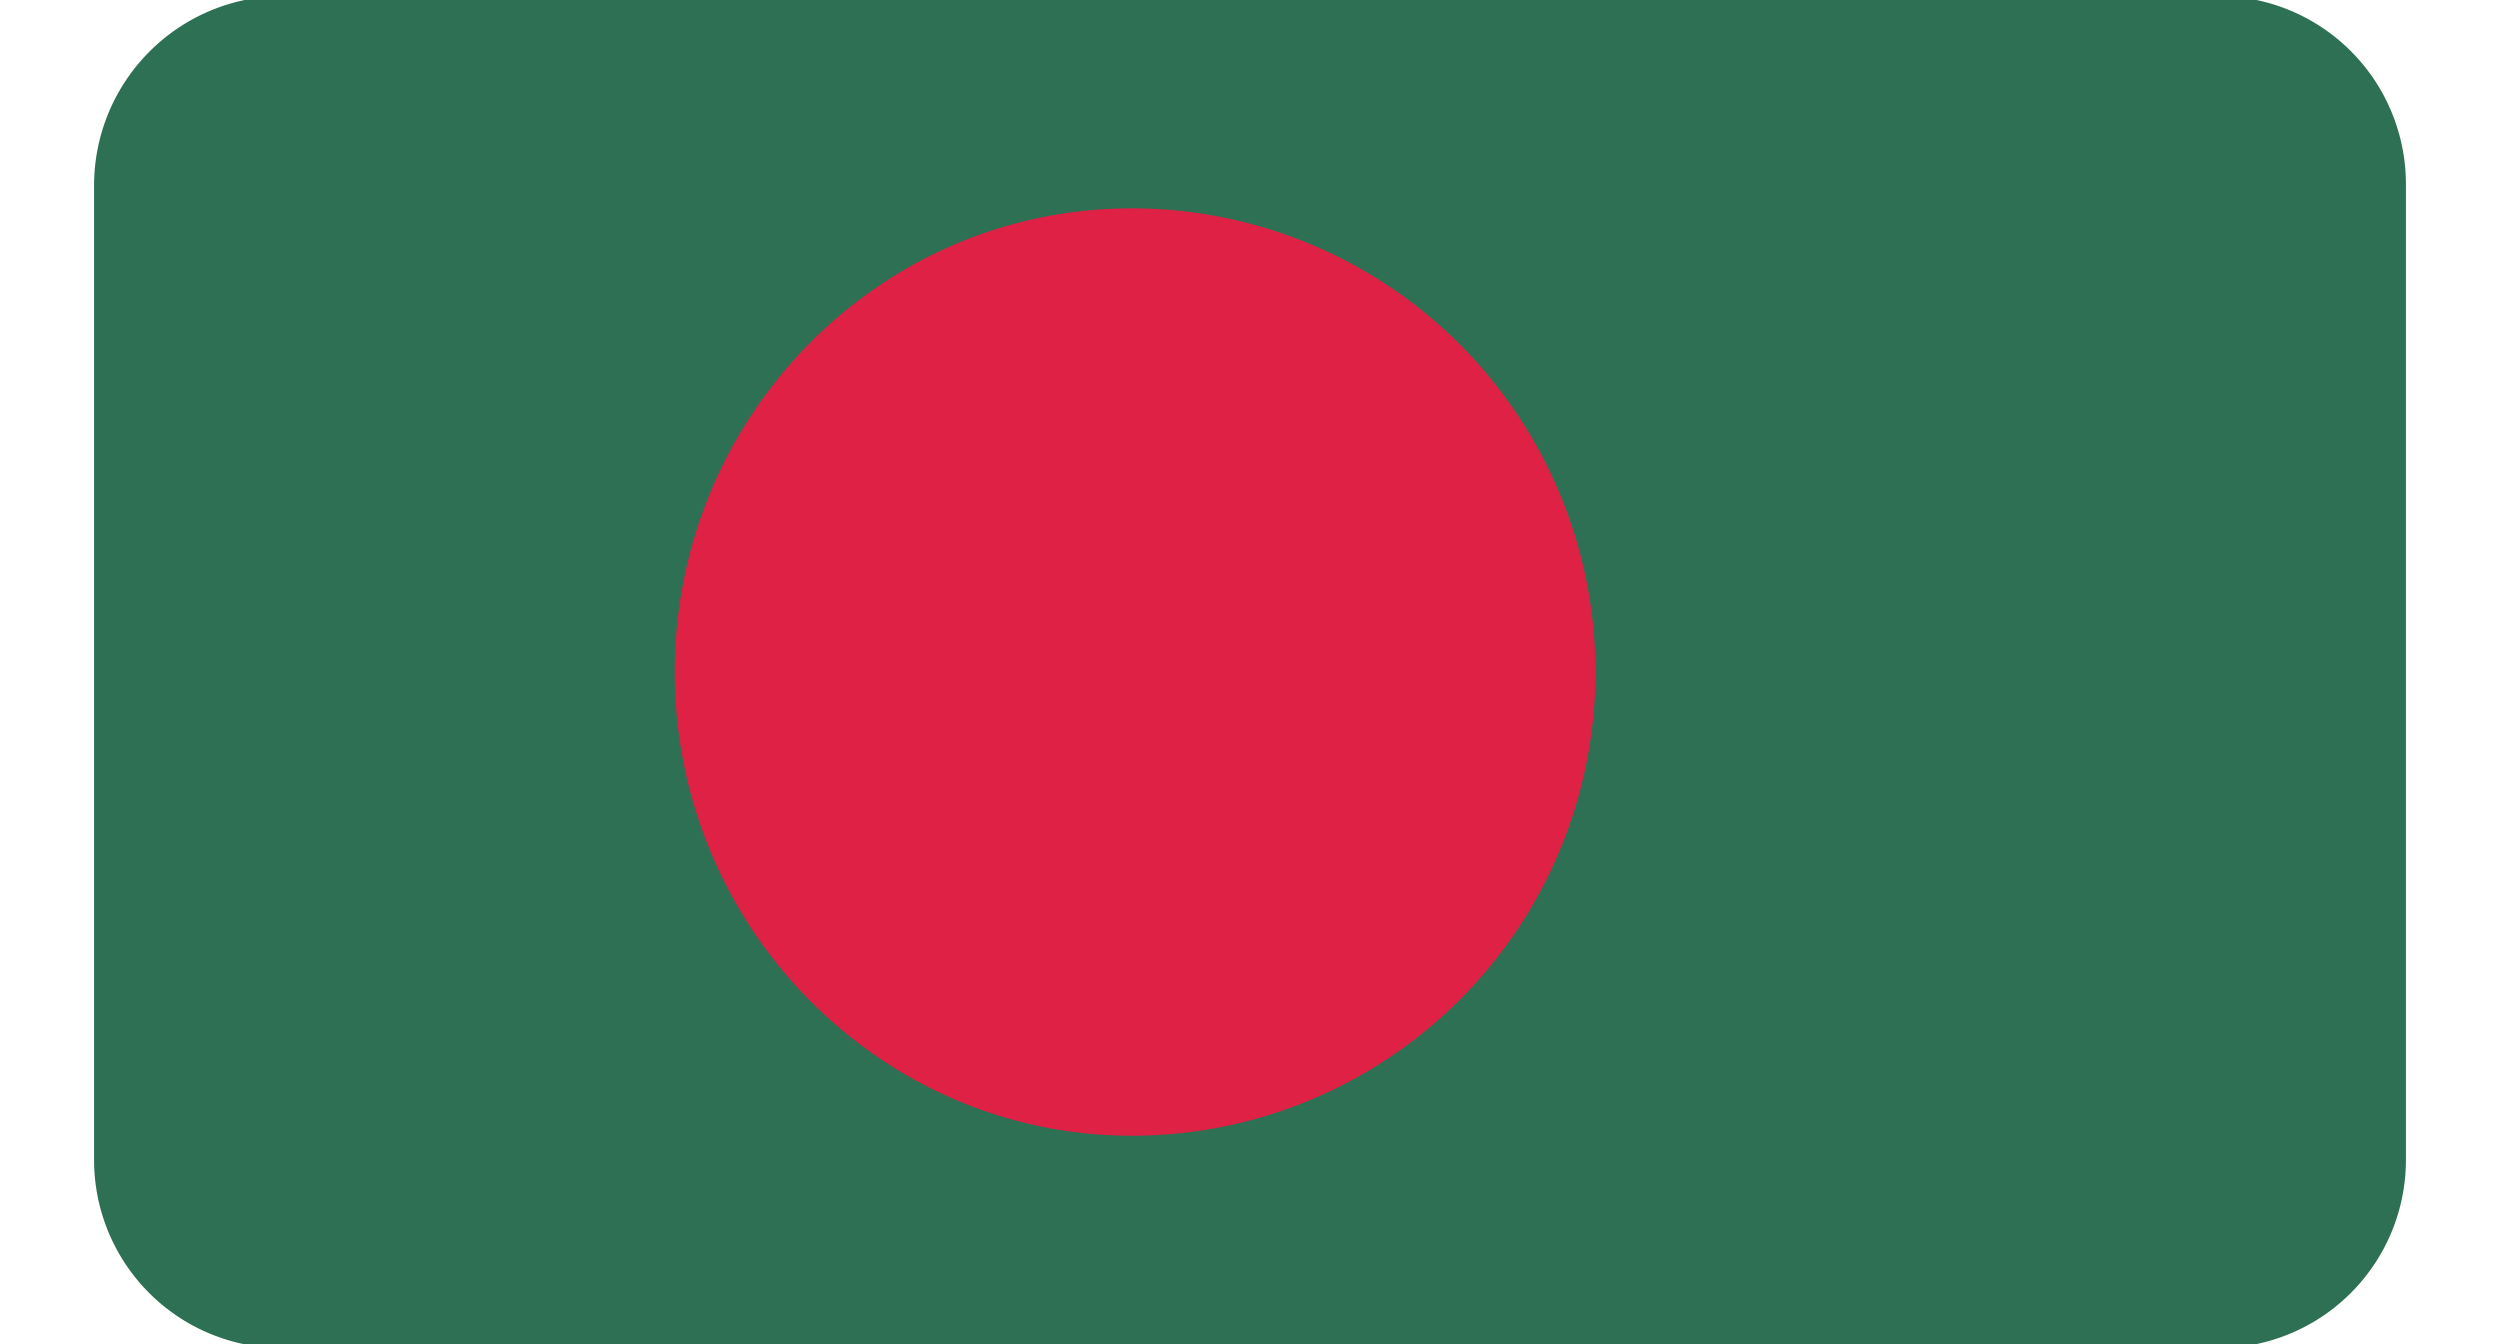
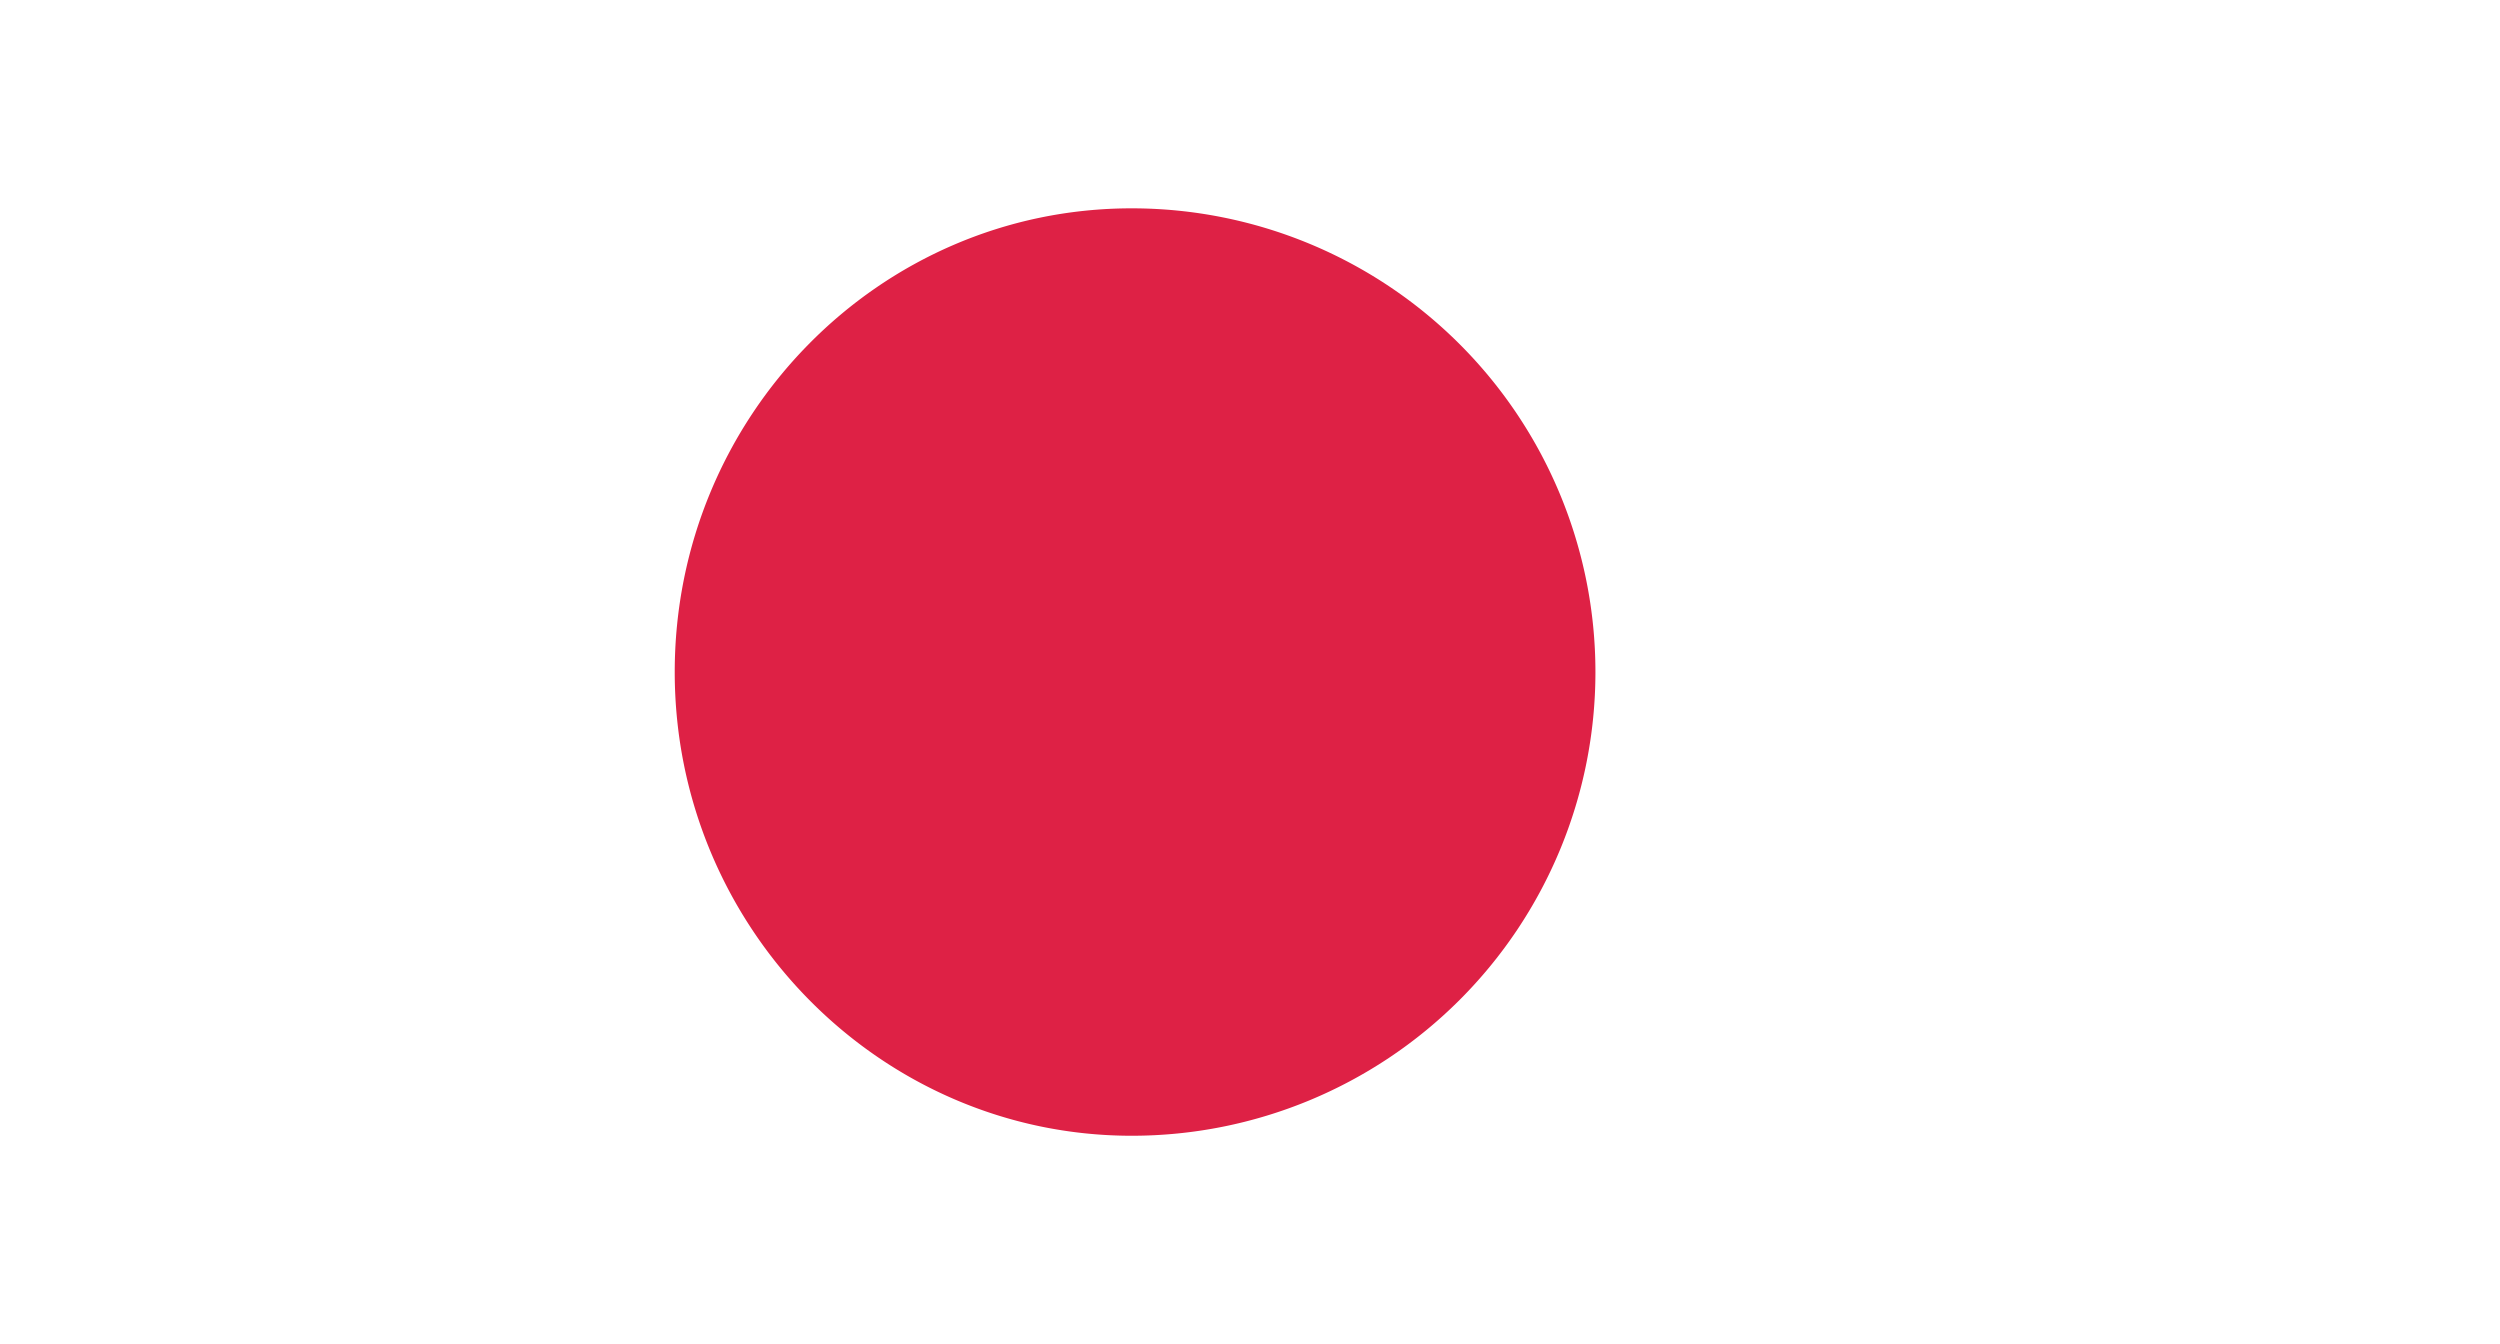
<svg xmlns="http://www.w3.org/2000/svg" data-name="Layer 1" viewBox="0 0 186 100">
-   <path fill="#2d7053" fill-rule="evenodd" d="M7 13.7v72.7a14 14 0 0 0 14 13.9h144a14 14 0 0 0 14-14V13.7a14 14 0 0 0-14-14H21a14.1 14.1 0 0 0-14 14Z" />
  <path fill="#de2145" fill-rule="evenodd" d="M84.2 84.5a34.5 34.5 0 0 0 0-69c-18.8 0-34 15.5-34 34.5s15.3 34.5 34 34.5Z" />
</svg>